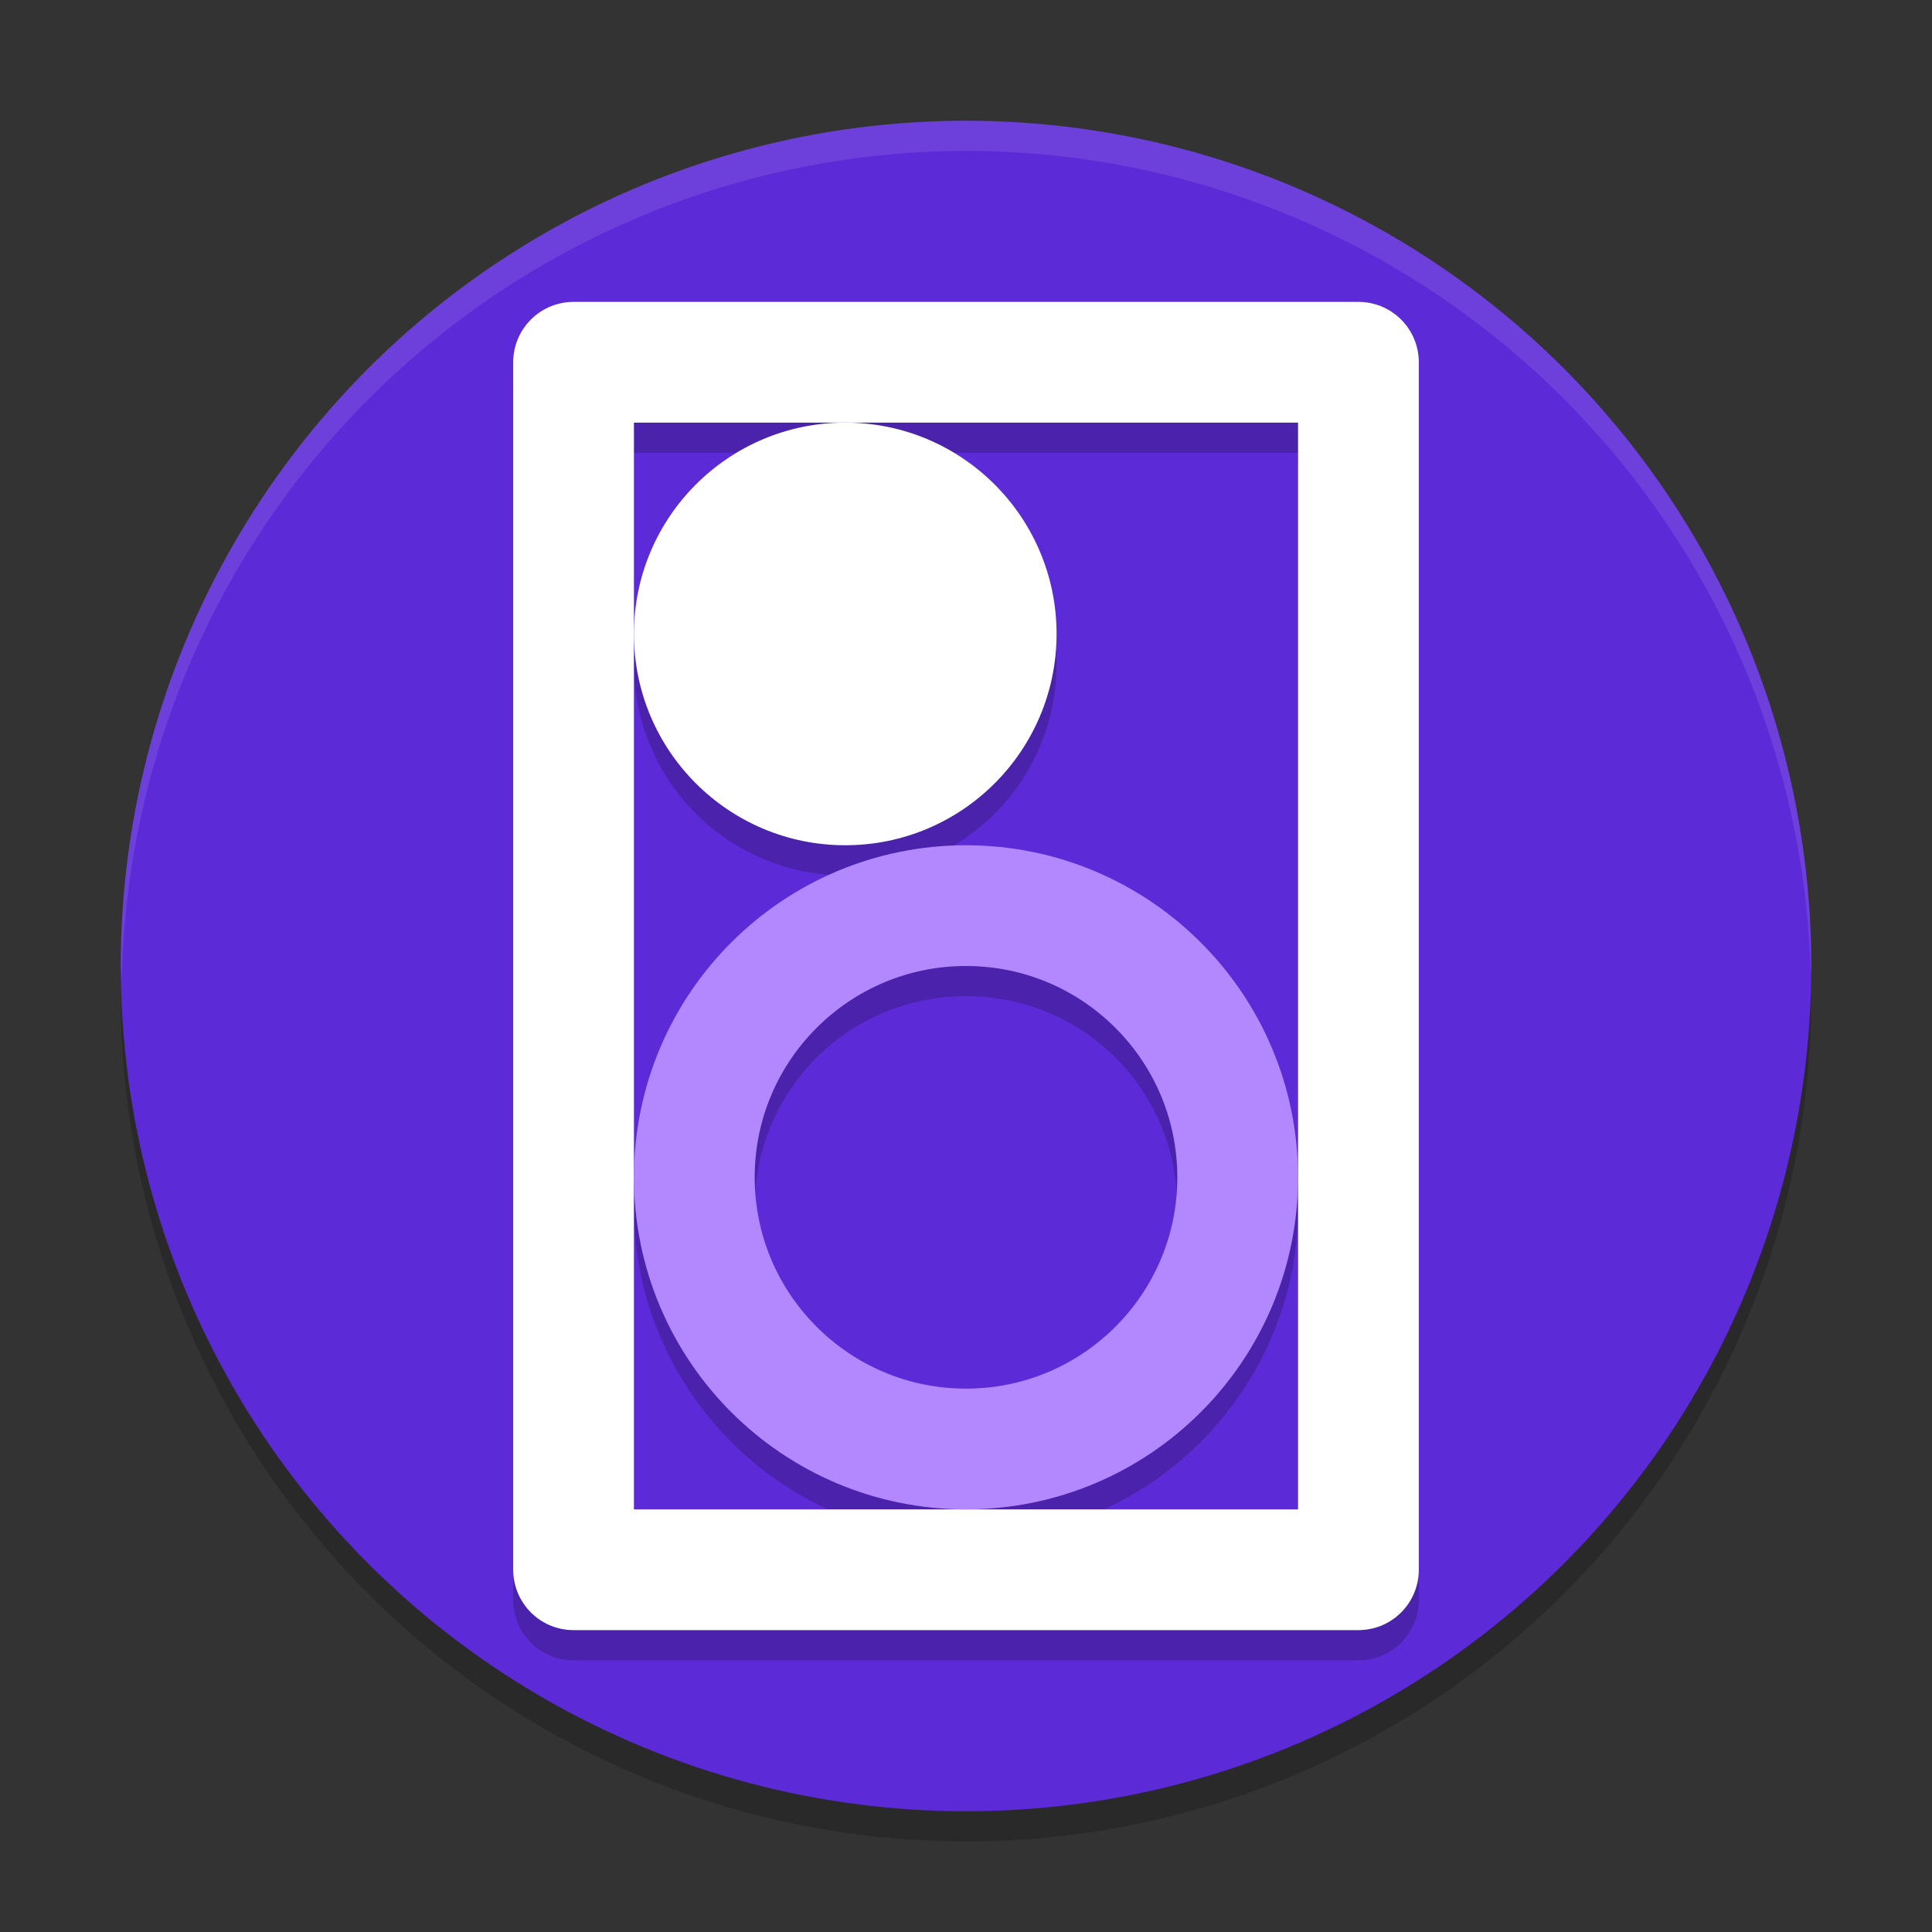
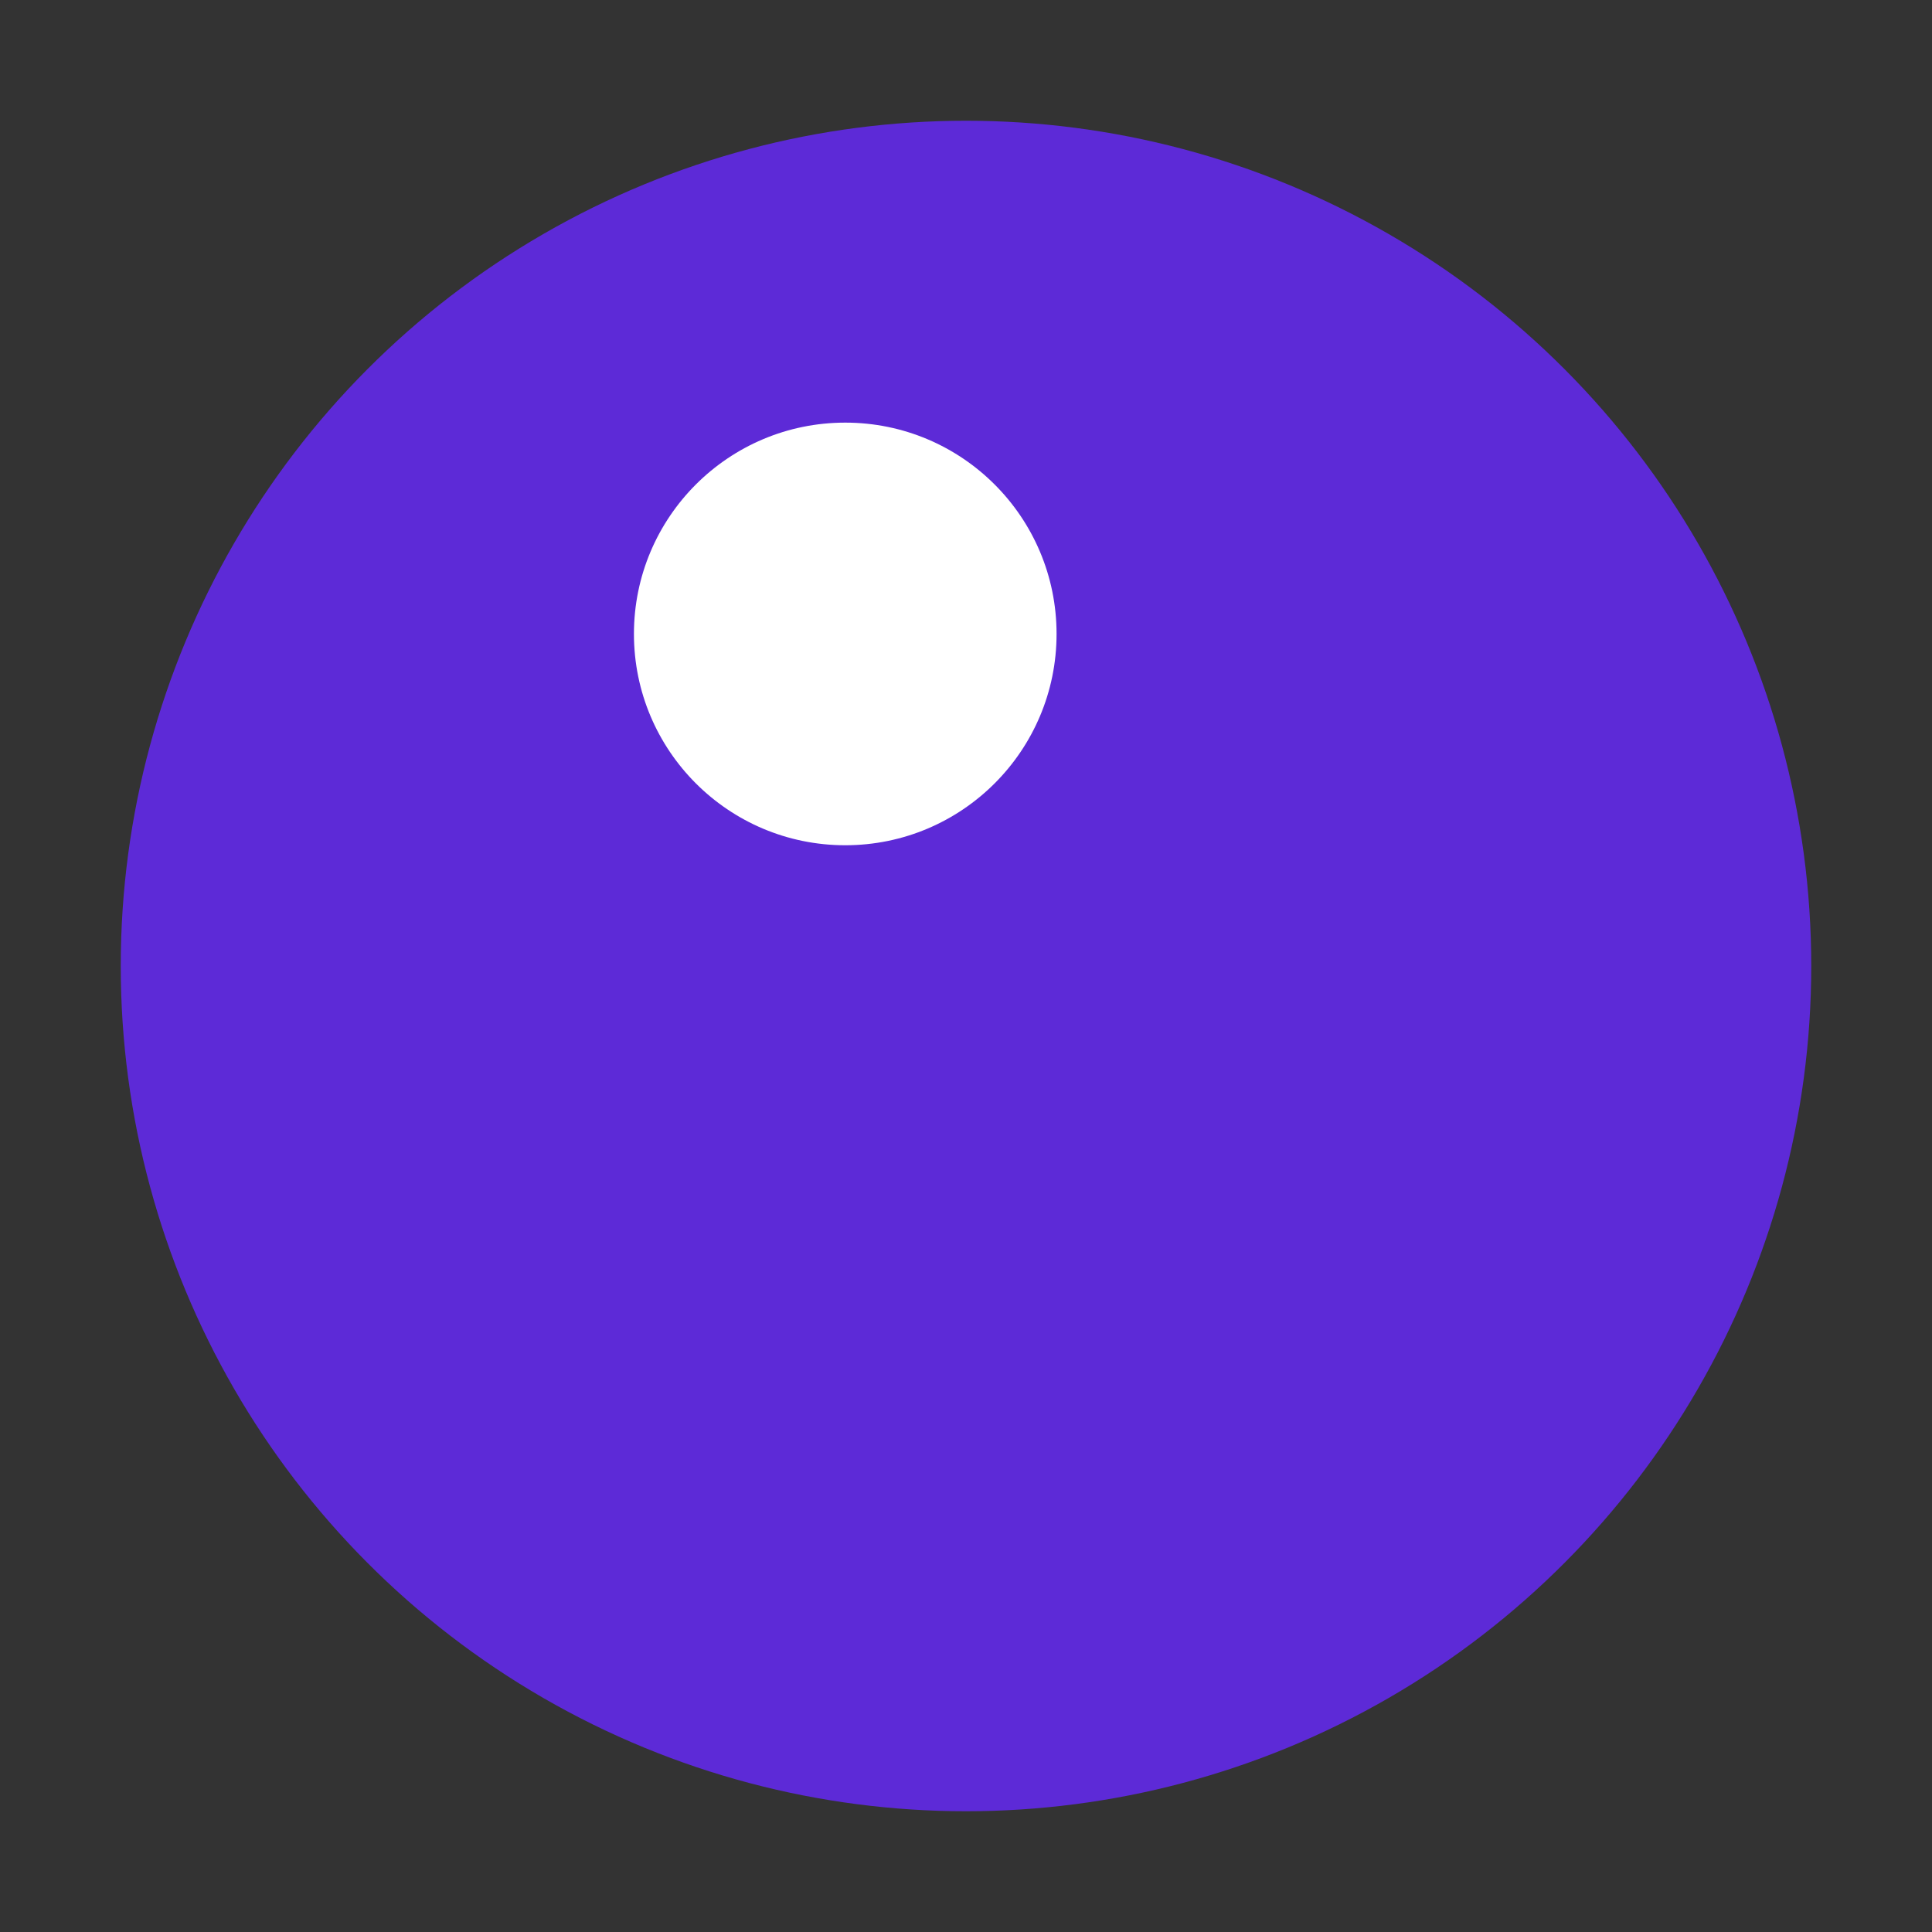
<svg xmlns="http://www.w3.org/2000/svg" width="64" height="64" version="1.1">
  <rect width="100%" height="100%" fill="#333333" stroke="none" />
-   <circle style="opacity:0.2" cx="32" cy="33" r="28" />
  <circle style="fill:#5d2ad7" cx="32" cy="32" r="28" />
-   <path style="opacity:0.2" d="m 19,11 a 2,2 0 0 0 -2,2 v 40 a 2,2 0 0 0 2,2 h 26 a 2,2 0 0 0 2,-2 V 13 a 2,2 0 0 0 -2,-2 z m 2,4 h 7 15 V 40 51 H 32 21 V 40 22 Z m 0,7 a 7,7 0 0 0 7,7 7,7 0 0 0 7,-7 7,7 0 0 0 -7,-7 7,7 0 0 0 -7,7 z m 0,18 c 0,6.051 4.949,11 11,11 6.051,0 11,-4.949 11,-11 0,-6.051 -4.949,-11 -11,-11 -6.051,0 -11,4.949 -11,11 z m 11,-7 c 3.89,0 7,3.11 7,7 0,3.89 -3.11,7 -7,7 -3.89,0 -7,-3.11 -7,-7 0,-3.89 3.11,-7 7,-7 z" />
-   <path style="fill:none;stroke:#ffffff;stroke-width:4;stroke-linecap:round;stroke-linejoin:round" d="M 19,12 H 45 V 52 H 19 Z" />
-   <circle style="fill:none;stroke:#b388ff;stroke-width:4;stroke-linecap:round;stroke-linejoin:round" cx="32" cy="39" r="9" />
  <circle style="fill:#ffffff" cx="28" cy="21" r="7" />
-   <path style="fill:#ffffff;opacity:0.1" d="M 32 4 A 28 28 0 0 0 4 32 A 28 28 0 0 0 4.035 32.5 A 28 28 0 0 1 32 5 A 28 28 0 0 1 59.982 32.252 A 28 28 0 0 0 60 32 A 28 28 0 0 0 32 4 z" />
</svg>